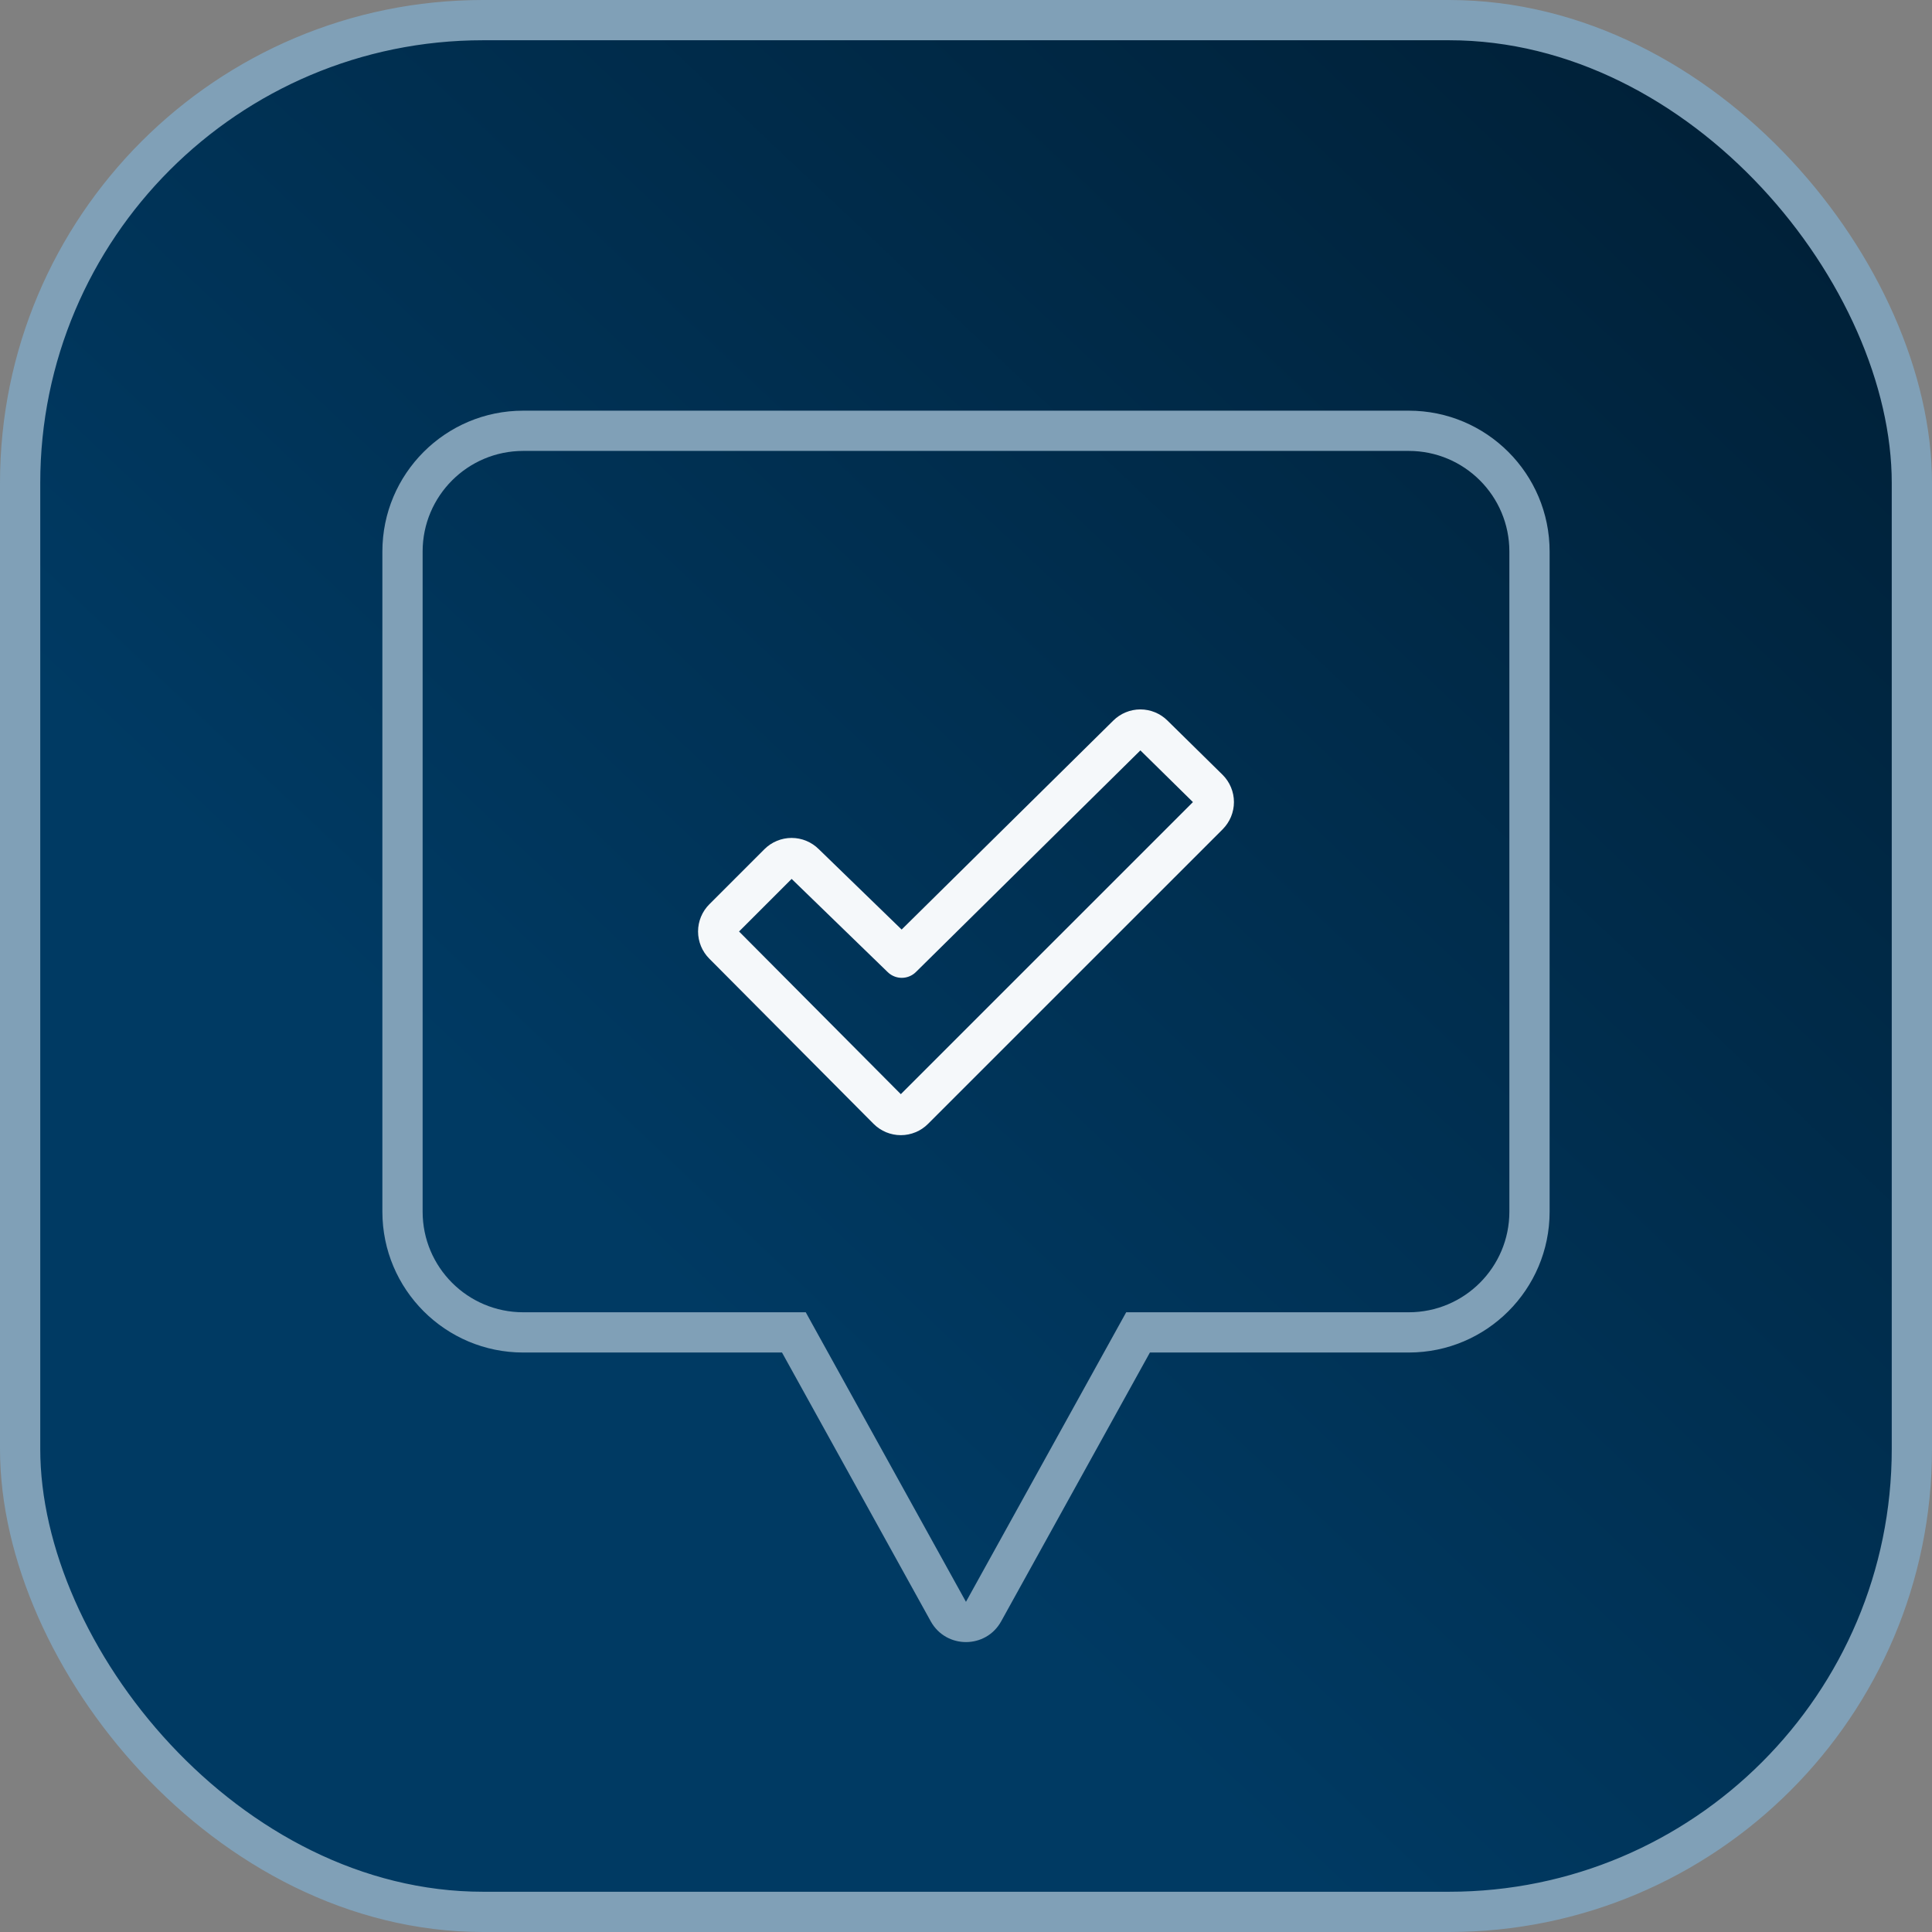
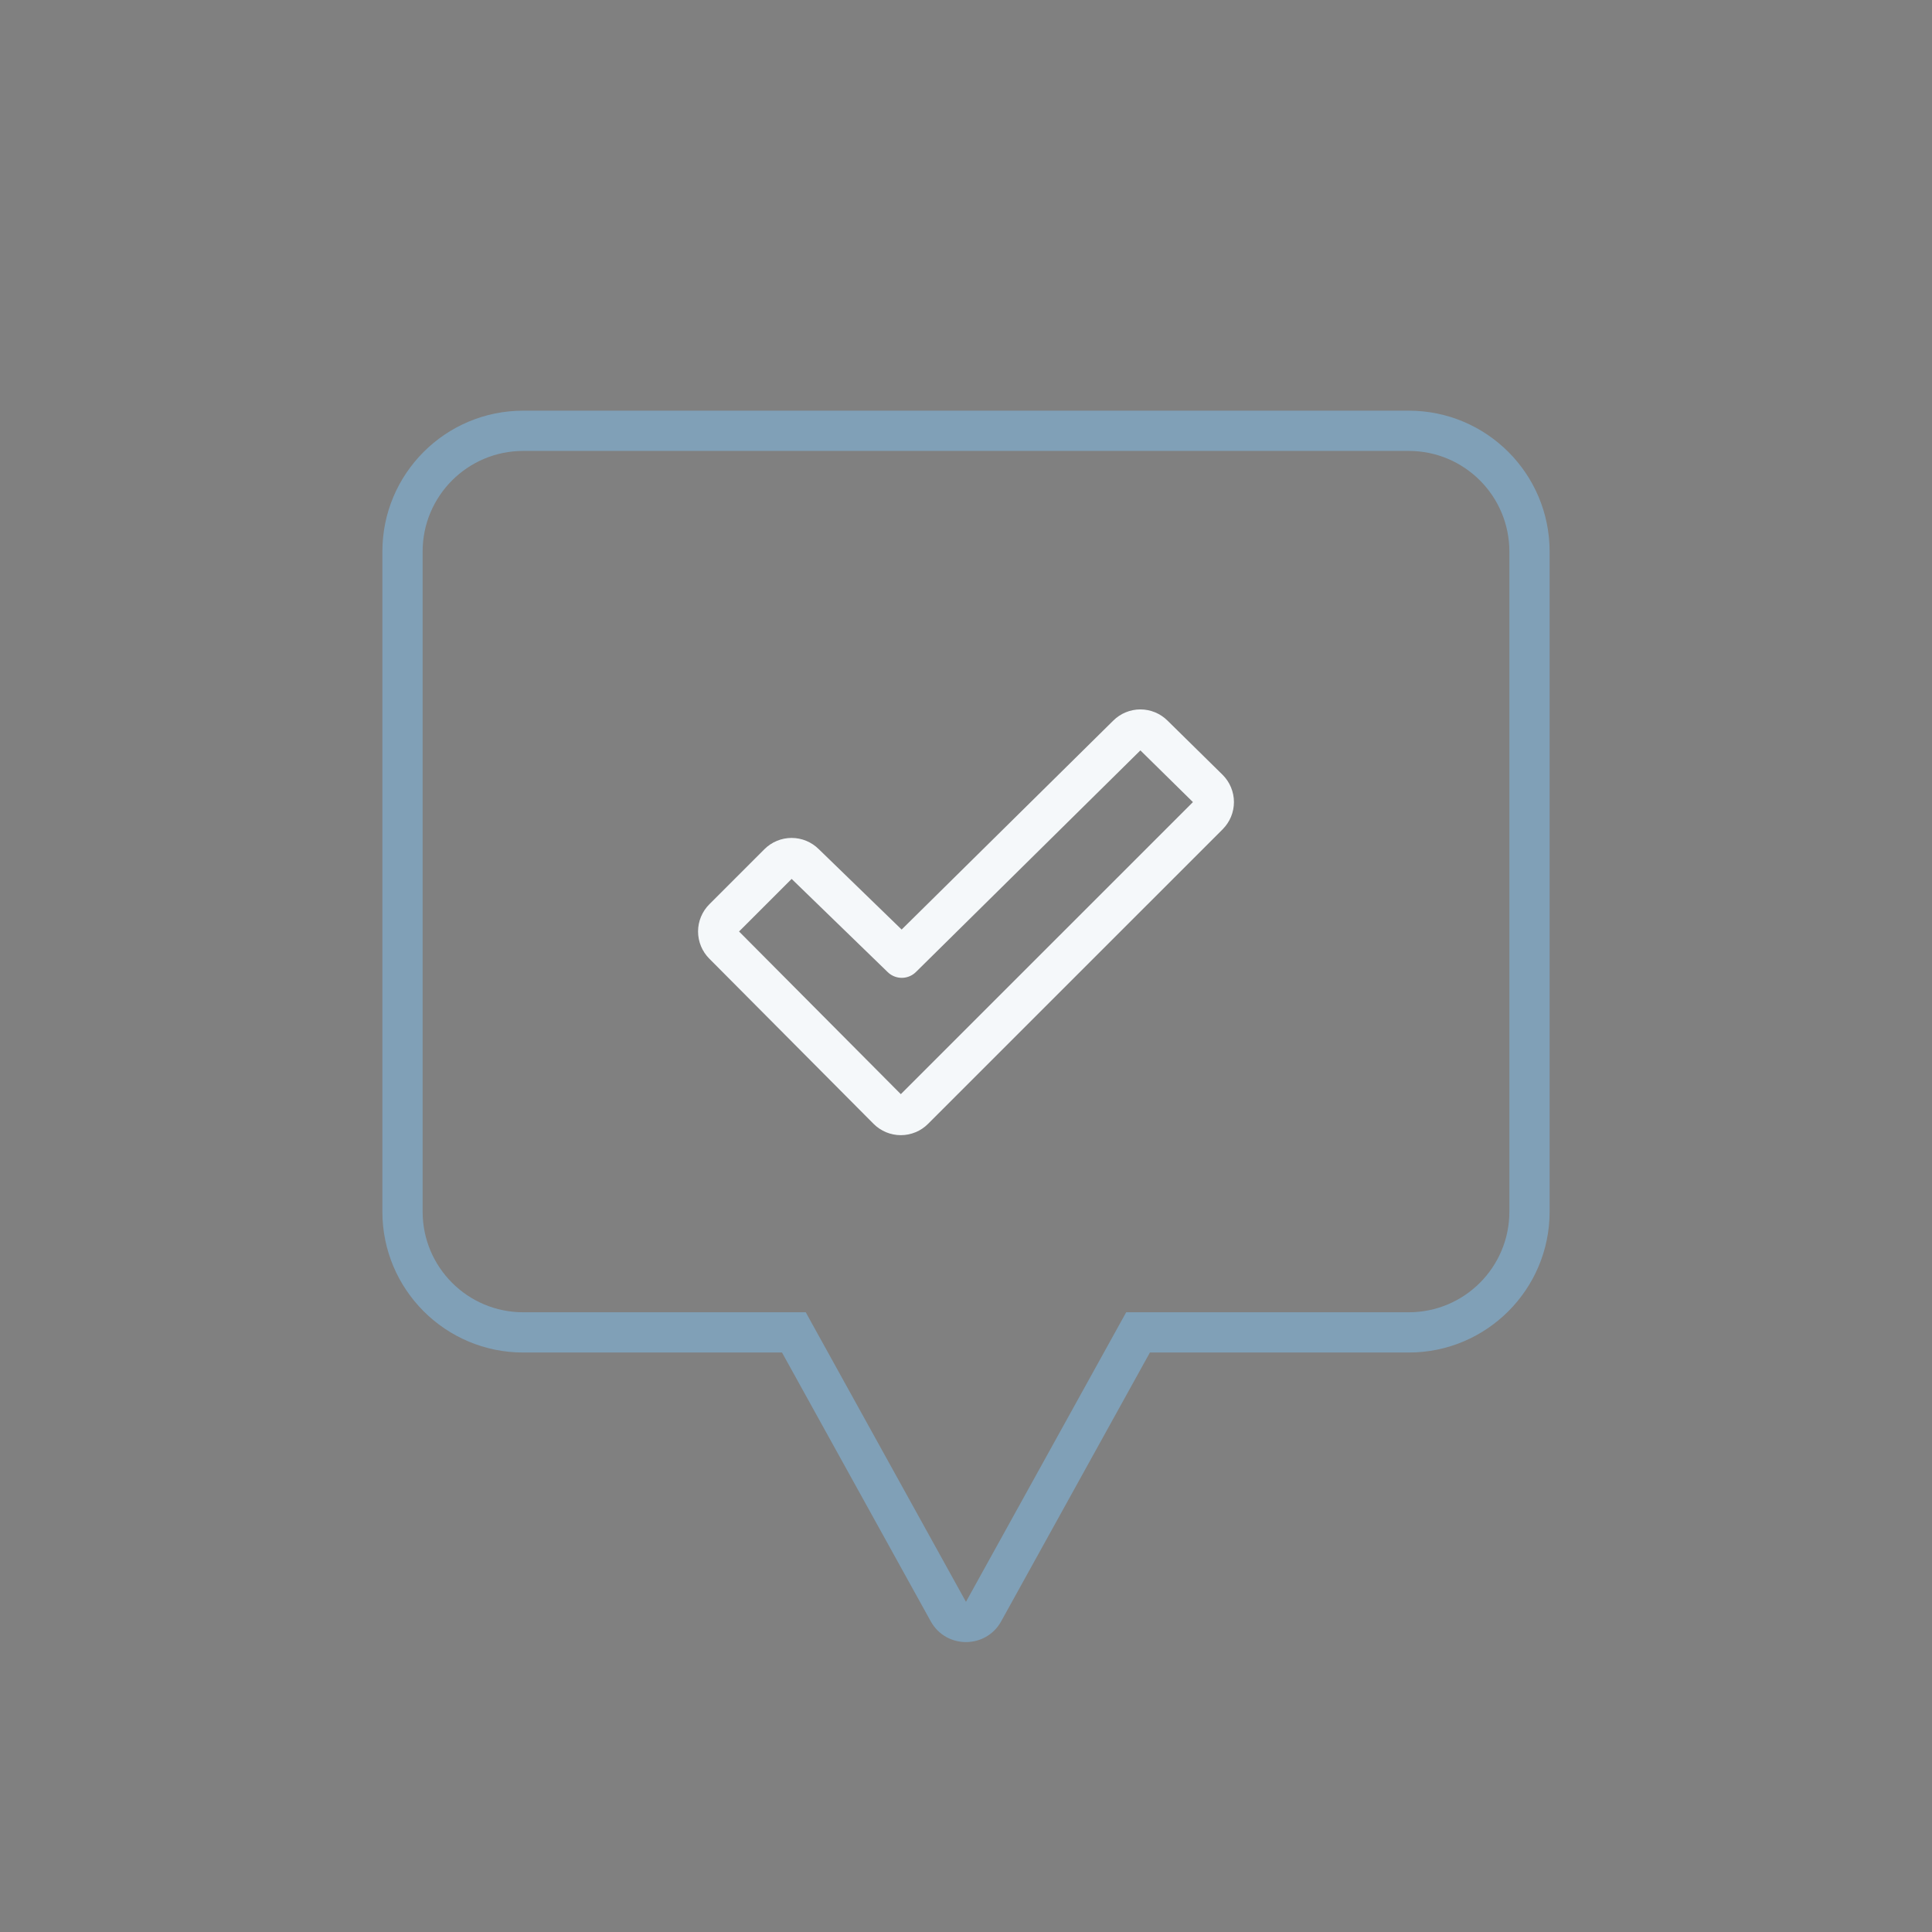
<svg xmlns="http://www.w3.org/2000/svg" width="48" height="48" viewBox="0 0 48 48" fill="none">
  <rect x="0" y="0" width="48" height="48" fill="#808080" stroke="none" />
-   <rect x="0.5" y="0.5" width="47" height="47" rx="11.5" fill="url(#paint0_linear_1003_36353)" />
-   <rect x="0.5" y="0.5" width="47" height="47" rx="11.5" stroke="#80A0B7" />
  <path d="M19.724 33.103L20.161 32.861L20.019 32.603H19.724V33.103ZM23.562 40.039L23.999 39.797L23.999 39.797L23.562 40.039ZM24.437 40.039L24.874 40.281L24.874 40.281L24.437 40.039ZM28.274 33.103V32.603H27.98L27.837 32.861L28.274 33.103ZM10.5 13.703C10.5 12.322 11.619 11.203 13 11.203V10.203C11.067 10.203 9.5 11.77 9.5 13.703H10.5ZM10.5 30.103V13.703H9.5V30.103H10.5ZM13 32.603C11.619 32.603 10.5 31.484 10.5 30.103H9.5C9.5 32.036 11.067 33.603 13 33.603V32.603ZM19.724 32.603H13V33.603H19.724V32.603ZM23.999 39.797L20.161 32.861L19.286 33.345L23.124 40.281L23.999 39.797ZM23.999 39.797L23.999 39.797L23.124 40.281C23.505 40.969 24.494 40.969 24.874 40.281L23.999 39.797ZM27.837 32.861L23.999 39.797L24.874 40.281L28.712 33.345L27.837 32.861ZM35 32.603H28.274V33.603H35V32.603ZM37.5 30.103C37.5 31.484 36.381 32.603 35 32.603V33.603C36.933 33.603 38.5 32.036 38.5 30.103H37.5ZM37.5 13.703V30.103H38.5V13.703H37.5ZM35 11.203C36.381 11.203 37.5 12.322 37.5 13.703H38.5C38.5 11.77 36.933 10.203 35 10.203V11.203ZM13 11.203H35V10.203H13V11.203Z" fill="#80A0B7" />
  <path d="M22.404 23.794L28.01 18.259C28.052 18.217 28.102 18.183 28.158 18.16C28.213 18.137 28.272 18.125 28.332 18.125C28.392 18.125 28.451 18.137 28.507 18.16C28.562 18.183 28.613 18.217 28.655 18.259L30.023 19.605C30.065 19.647 30.099 19.697 30.122 19.753C30.145 19.808 30.157 19.867 30.157 19.927C30.157 19.987 30.145 20.046 30.122 20.102C30.099 20.157 30.065 20.207 30.023 20.25L22.703 27.569C22.661 27.612 22.611 27.645 22.555 27.668C22.5 27.691 22.441 27.703 22.381 27.703C22.321 27.703 22.262 27.691 22.206 27.668C22.151 27.645 22.101 27.612 22.058 27.569L17.977 23.465C17.891 23.379 17.843 23.263 17.843 23.142C17.843 23.022 17.891 22.906 17.977 22.82L19.345 21.452C19.387 21.41 19.437 21.376 19.493 21.353C19.548 21.33 19.608 21.318 19.667 21.318C19.727 21.318 19.787 21.33 19.842 21.353C19.897 21.376 19.948 21.41 19.99 21.452L22.404 23.794Z" stroke="#F5F8FA" stroke-linecap="round" stroke-linejoin="round" />
  <defs>
    <linearGradient id="paint0_linear_1003_36353" x1="17.238" y1="32.557" x2="48" y2="0" gradientUnits="userSpaceOnUse">
      <stop stop-color="#003A63" />
      <stop offset="1" stop-color="#001D32" />
    </linearGradient>
  </defs>
</svg>